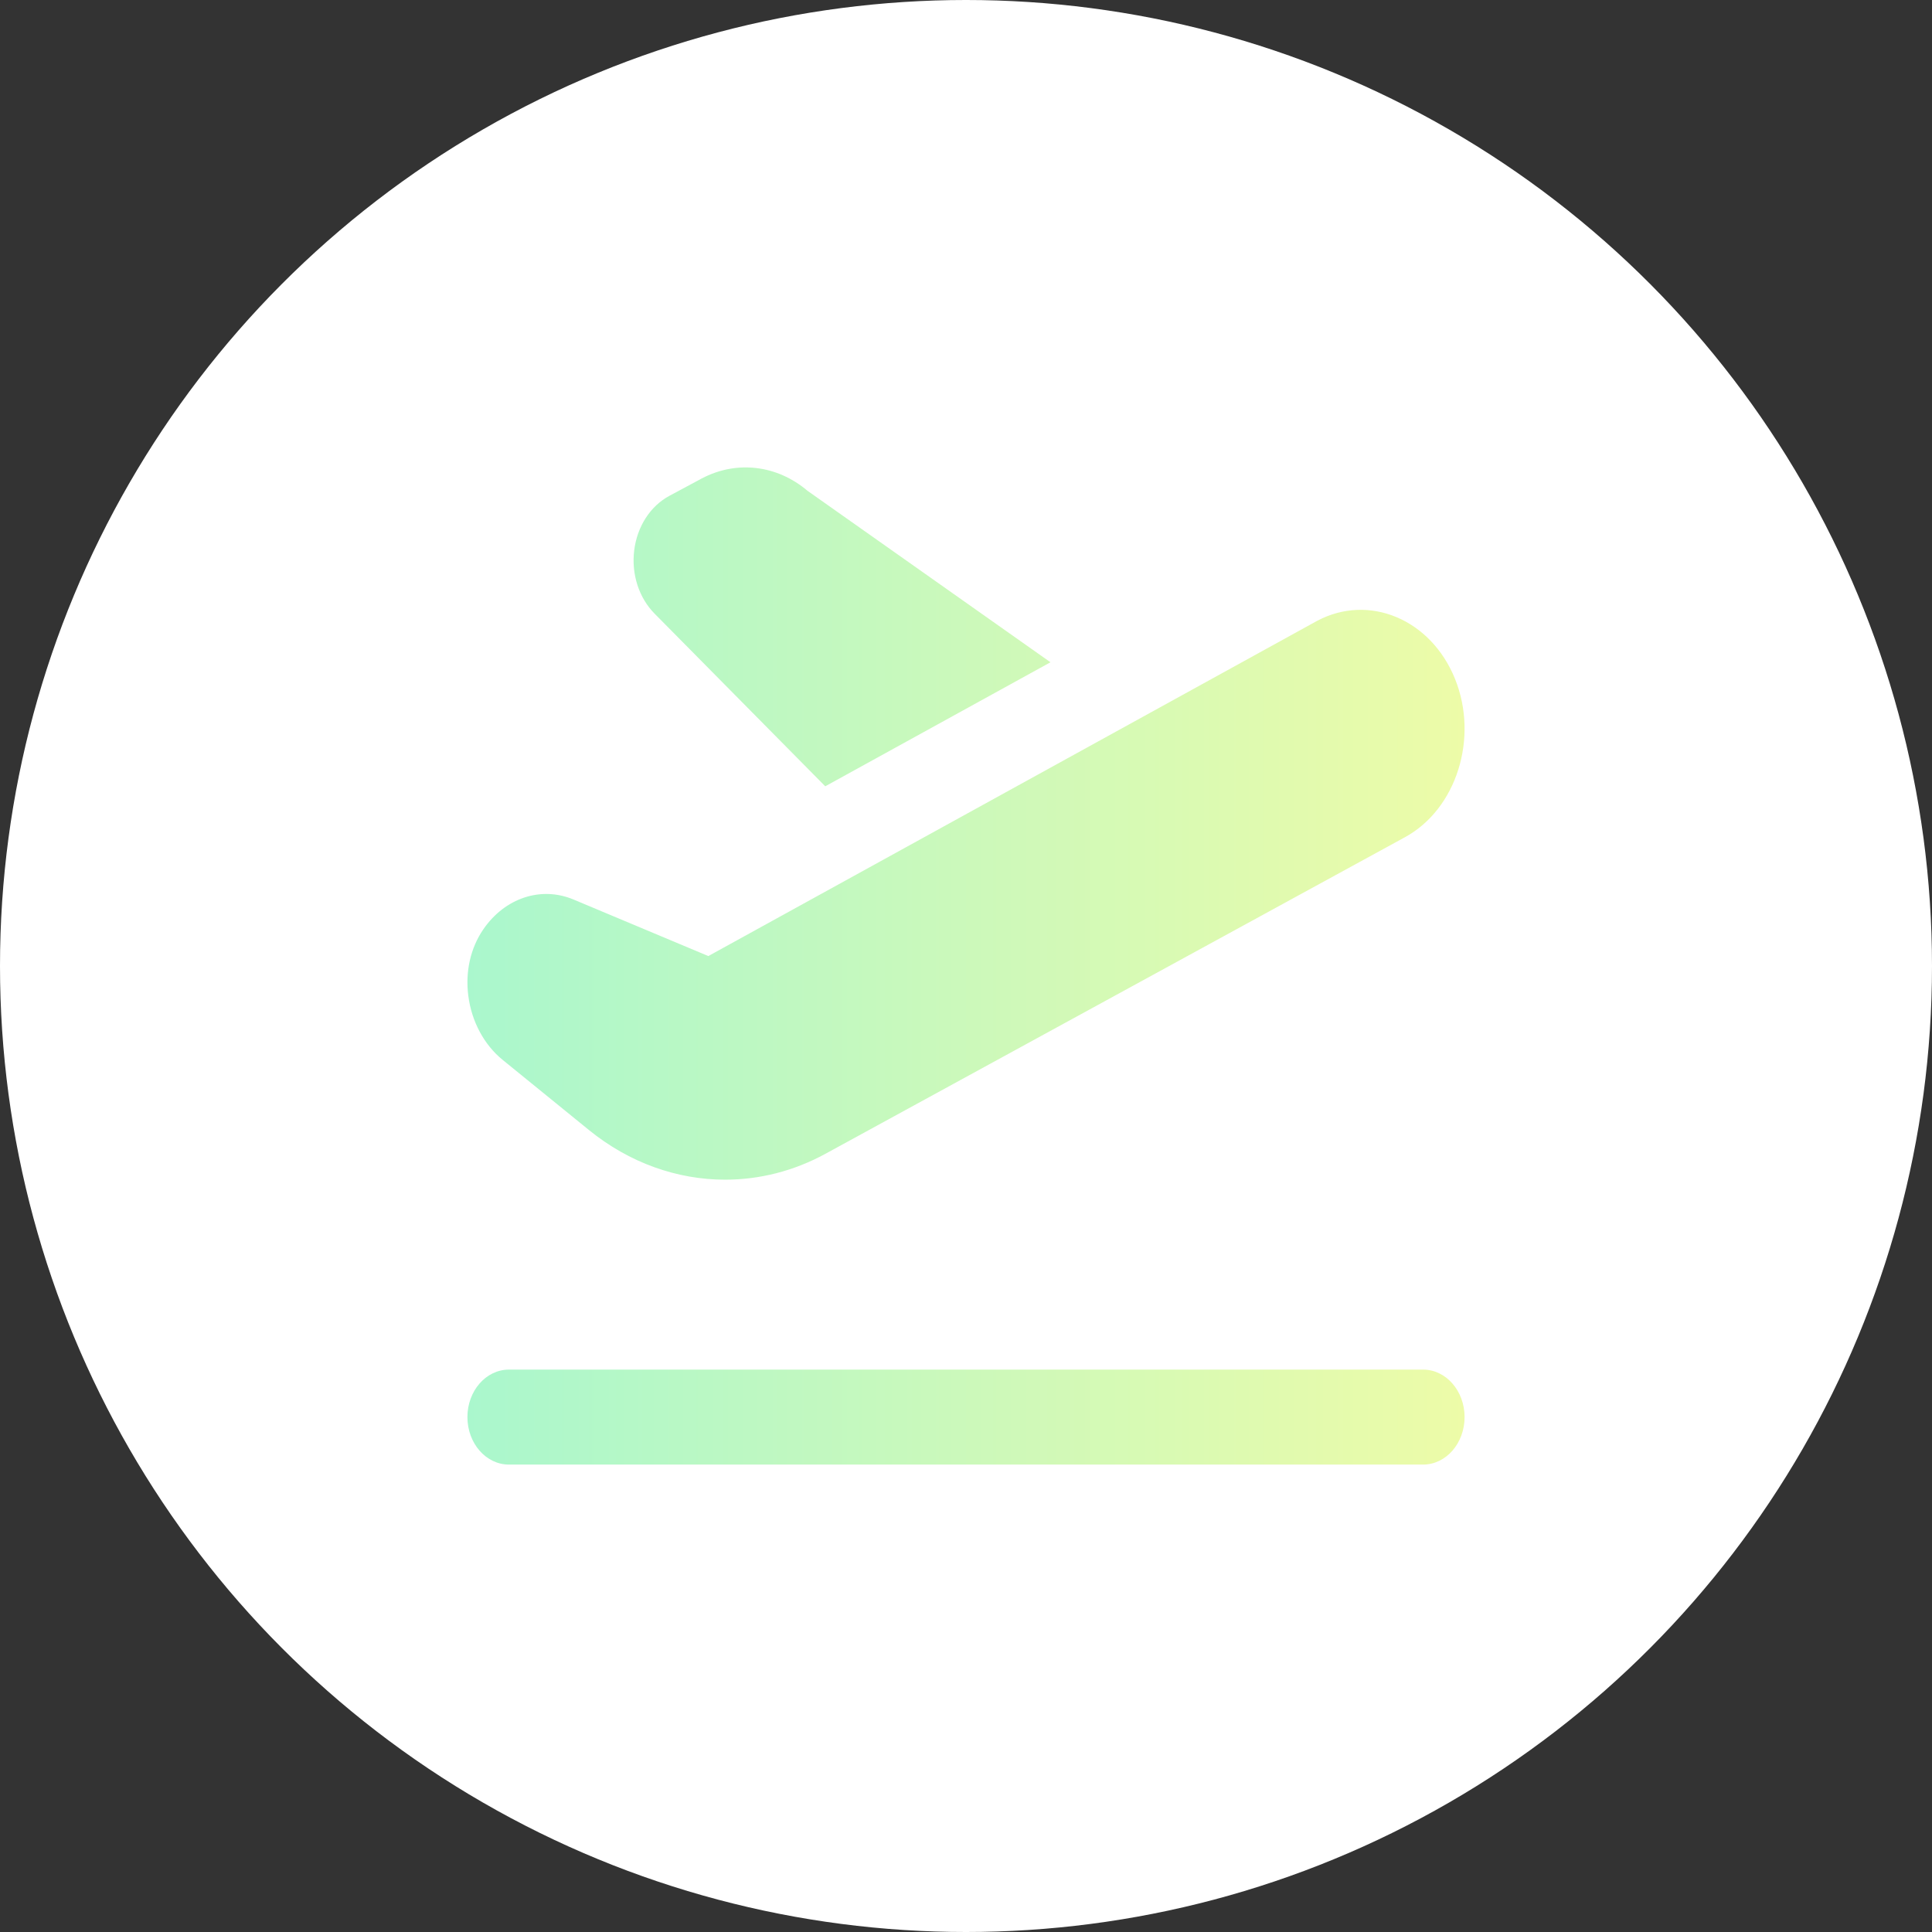
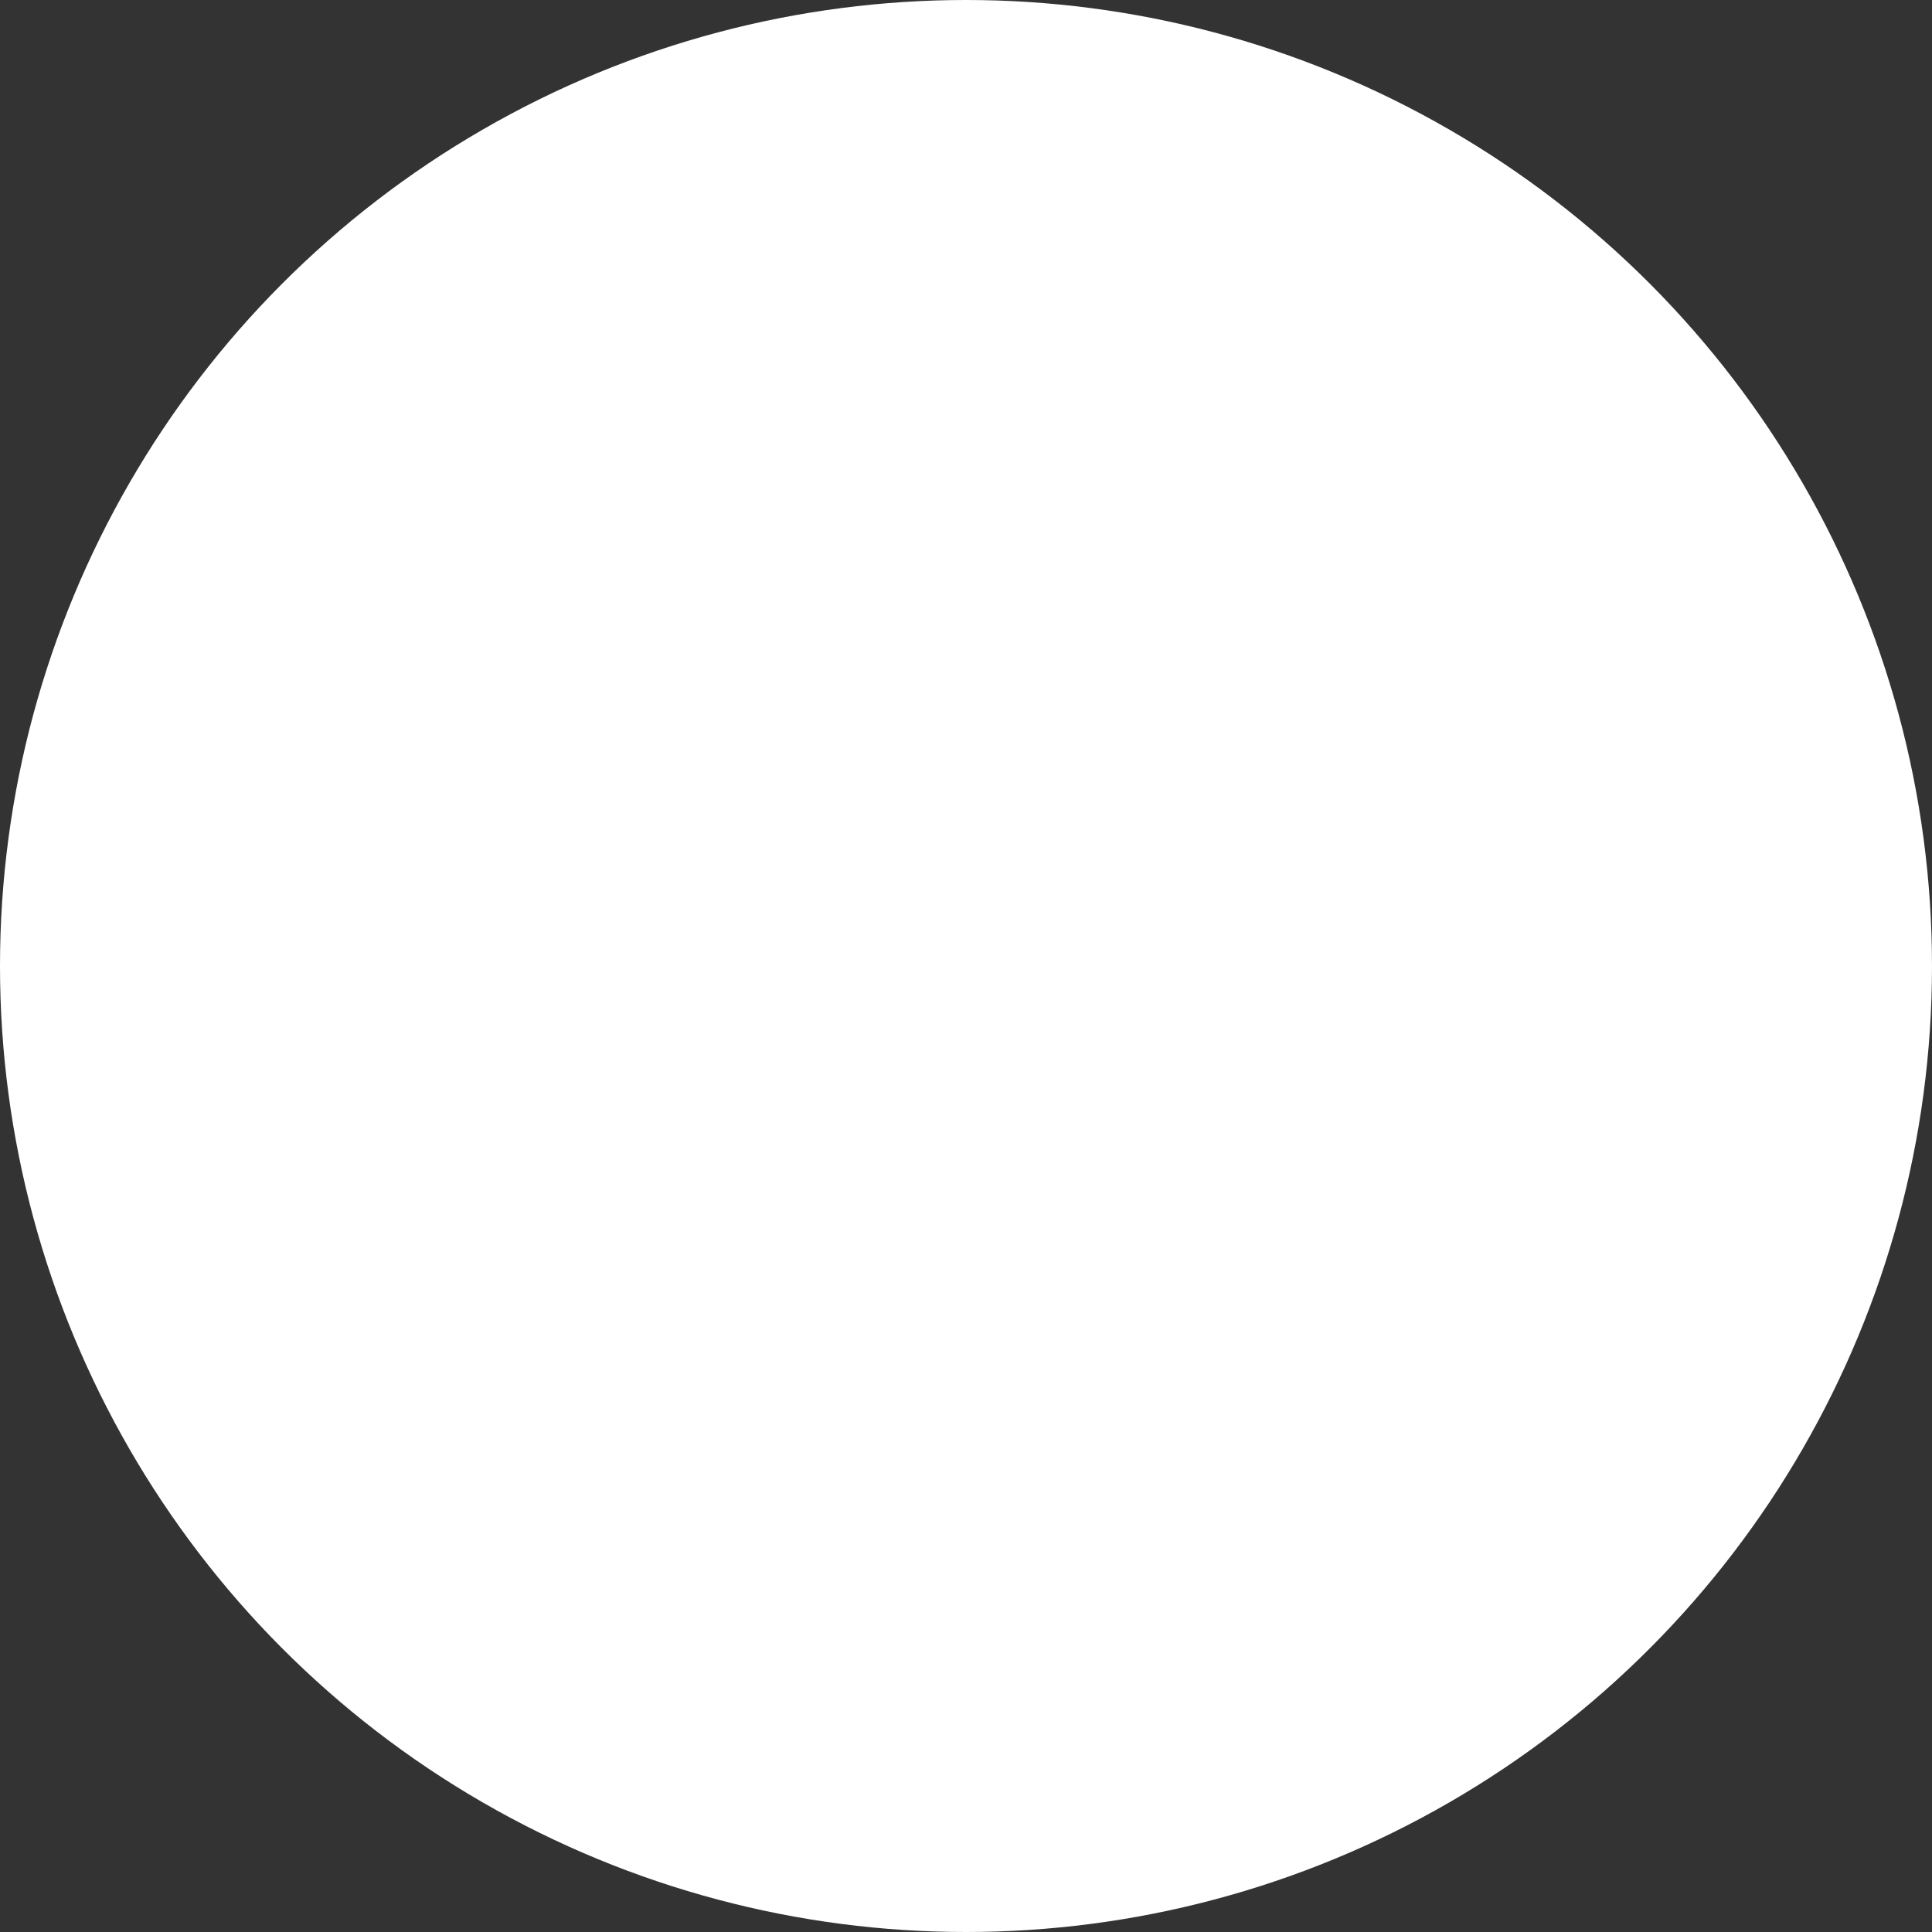
<svg xmlns="http://www.w3.org/2000/svg" width="62" height="62" viewBox="0 0 62 62" fill="none">
  <rect x="0" y="0" width="62" height="62" fill="#333333" stroke="none" />
  <circle cx="31" cy="31" r="31" fill="white" />
-   <path d="M23.269 37.857C21.732 37.857 20.197 37.319 18.899 36.263L16.132 34.014C15.535 33.529 15.132 32.777 15.028 31.952C14.929 31.177 15.1 30.422 15.509 29.825C16.2 28.816 17.361 28.431 18.401 28.865L22.731 30.681L42.271 19.922C43.94 19.039 45.92 19.876 46.691 21.781C47.461 23.682 46.741 25.964 45.087 26.867L26.488 37.027C25.468 37.583 24.369 37.857 23.269 37.857ZM47 45.476C47 44.633 46.403 43.952 45.667 43.952H16.333C15.597 43.952 15 44.633 15 45.476C15 46.319 15.597 47 16.333 47H45.667C46.403 47 47 46.319 47 45.476ZM26.485 25.232L33.711 21.253L25.912 15.749C24.933 14.919 23.636 14.767 22.523 15.353L21.481 15.912C20.871 16.24 20.449 16.892 20.353 17.656C20.257 18.421 20.501 19.181 21.007 19.693L26.484 25.234L26.485 25.232Z" fill="url(#paint0_linear_578_370)" />
  <defs>
    <linearGradient id="paint0_linear_578_370" x1="15" y1="31" x2="47" y2="31" gradientUnits="userSpaceOnUse">
      <stop stop-color="#AAF7CD" />
      <stop offset="1" stop-color="#EDFBA8" />
    </linearGradient>
  </defs>
</svg>